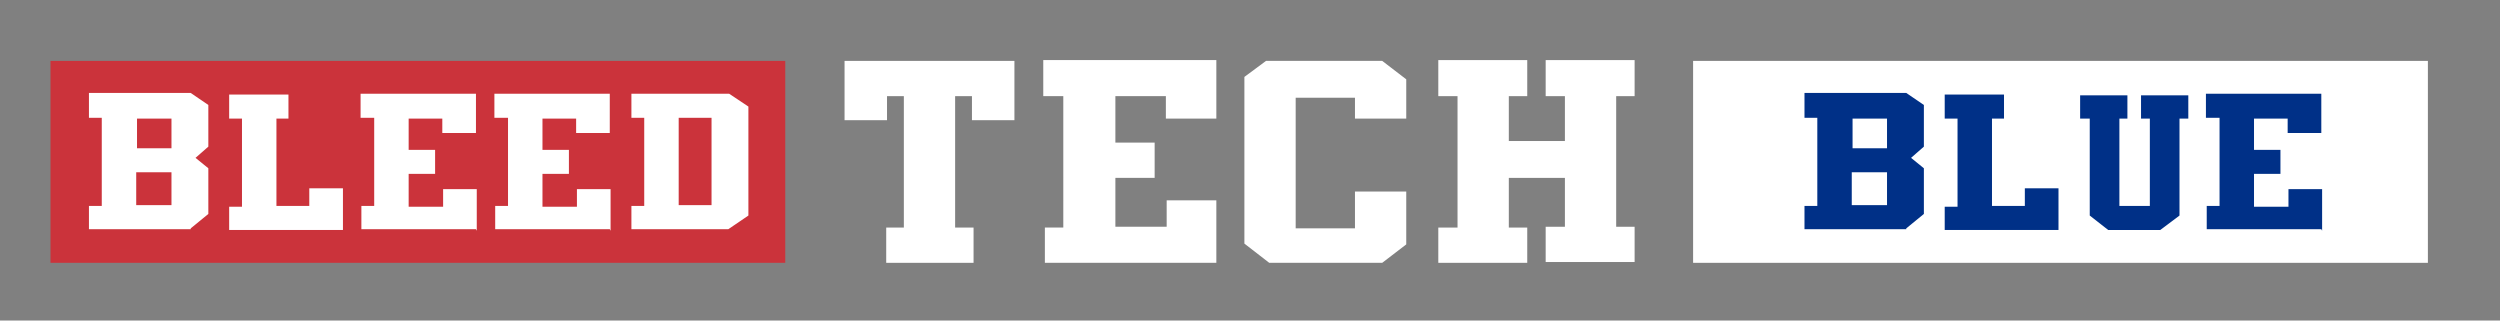
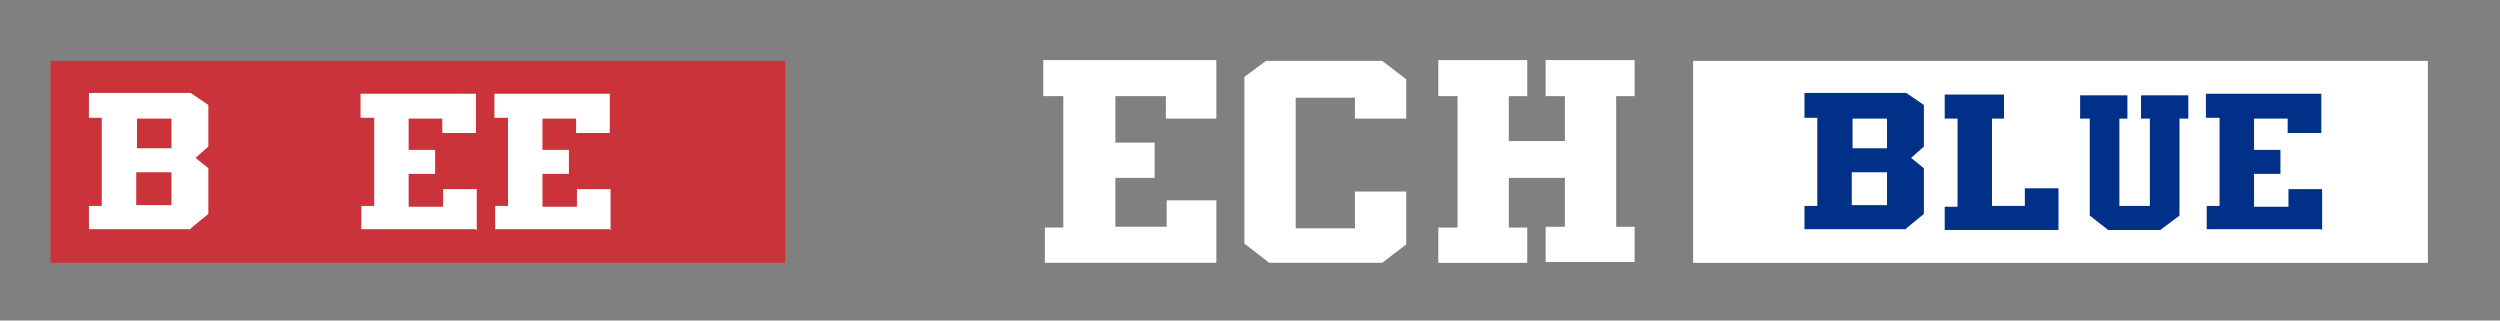
<svg xmlns="http://www.w3.org/2000/svg" id="Layer_1" version="1.1" viewBox="0 0 312 40">
  <rect x="0" y="0" width="312" height="40" fill="#808080" stroke="none" />
  <defs>
    <style>
      .st0 {
        fill: #cb333b;
      }

      .st1 {
        fill: #fff;
      }

      .st2 {
        fill: #003087;
      }

      .st3 {
        display: none;
        fill: gray;
      }
    </style>
  </defs>
  <rect class="st3" x="-996" y="-167.6" width="2333" height="386" />
  <g>
-     <path class="st1" d="M121.5,32.8h-10.9v-4.4h2.2V12h-2.1v3h-5.3v-7.4h21.2v7.4h-5.3v-3h-2.1v16.4h2.3v4.4Z" />
    <path class="st1" d="M151.8,32.8h-21.4v-4.4h2.3V12h-2.5v-4.5h21.6v7.3h-6.3v-2.8h-6.3v5.8h4.9v4.4h-4.9v6.1h6.4v-3.3h6.2v7.8Z" />
    <path class="st1" d="M169.1,23.9h6.4v6.6l-3,2.3h-14.1l-3.1-2.4V9.6l2.7-2h14.5l3,2.3v4.9h-6.4v-2.6h-7.4v16.3h7.4v-4.4Z" />
    <path class="st1" d="M188.3,22.3v6.1h2.3v4.4h-11.1v-4.4h2.4V12h-2.4v-4.5h11.1v4.5h-2.3v5.6h7v-5.6h-2.4v-4.5h11.1v4.5h-2.3v16.3h2.3v4.4h-11.1v-4.4h2.4v-6.1h-7Z" />
  </g>
  <rect class="st0" x="6.3" y="7.6" width="91.7" height="25.2" />
  <rect class="st1" x="211.3" y="7.6" width="91.7" height="25.2" />
  <g>
    <path class="st1" d="M23.8,28.6h-12.7v-2.9h1.6v-11s-1.6,0-1.6,0v-3.1h12.7l2.2,1.5v5.2l-1.6,1.4,1.6,1.3v5.7l-2.2,1.8ZM21.4,21.5h-4.4v4.1h4.4v-4.1ZM21.4,14.8h-4.3v3.7h4.3v-3.7Z" />
-     <path class="st1" d="M34.5,25.7h4.1v-2.2h4.2v5.2h-14.2v-2.9h1.6v-11h-1.6v-3h7.4v3h-1.5v10.9Z" />
    <path class="st1" d="M59.4,28.6h-14.3v-2.9h1.6v-11h-1.7v-3h14.4v4.9h-4.2v-1.8h-4.2v3.9h3.3v3h-3.3v4.1h4.3v-2.2h4.2v5.2Z" />
    <path class="st1" d="M76.1,28.6h-14.3v-2.9h1.6v-11h-1.7v-3h14.4v4.9h-4.2v-1.8h-4.2v3.9h3.3v3h-3.3v4.1h4.3v-2.2h4.2v5.2Z" />
-     <path class="st1" d="M90.9,28.6h-12.1v-2.9s1.6,0,1.6,0v-11h-1.6v-3h12.2l2.4,1.6v13.6l-2.5,1.7ZM88.8,14.7h-4.1v10.9h4.1v-10.9Z" />
  </g>
  <g>
    <path class="st2" d="M237.9,28.6h-12.7v-2.9h1.6v-11s-1.6,0-1.6,0v-3.1h12.7l2.2,1.5v5.2l-1.6,1.4,1.6,1.3v5.7l-2.2,1.8ZM235.5,21.5h-4.4v4.1h4.4v-4.1ZM235.5,14.8h-4.3v3.7h4.3v-3.7Z" />
    <path class="st2" d="M248.6,25.7h4.1v-2.2h4.2v5.2h-14.2v-2.9h1.6v-11h-1.6v-3h7.4v3h-1.5v10.9Z" />
    <path class="st2" d="M269.5,28.7h-6.4l-2.3-1.8v-12.1h-1.2v-2.9h5.9v2.9h-1v10.9h3.8v-10.9h-1.1v-2.9h5.9v2.9h-1.1v12.1l-2.4,1.8Z" />
    <path class="st2" d="M289.7,28.6h-14.3v-2.9h1.6v-11h-1.7v-3h14.4v4.9h-4.2v-1.8h-4.2v3.9h3.3v3h-3.3v4.1h4.3v-2.2h4.2v5.2Z" />
  </g>
</svg>